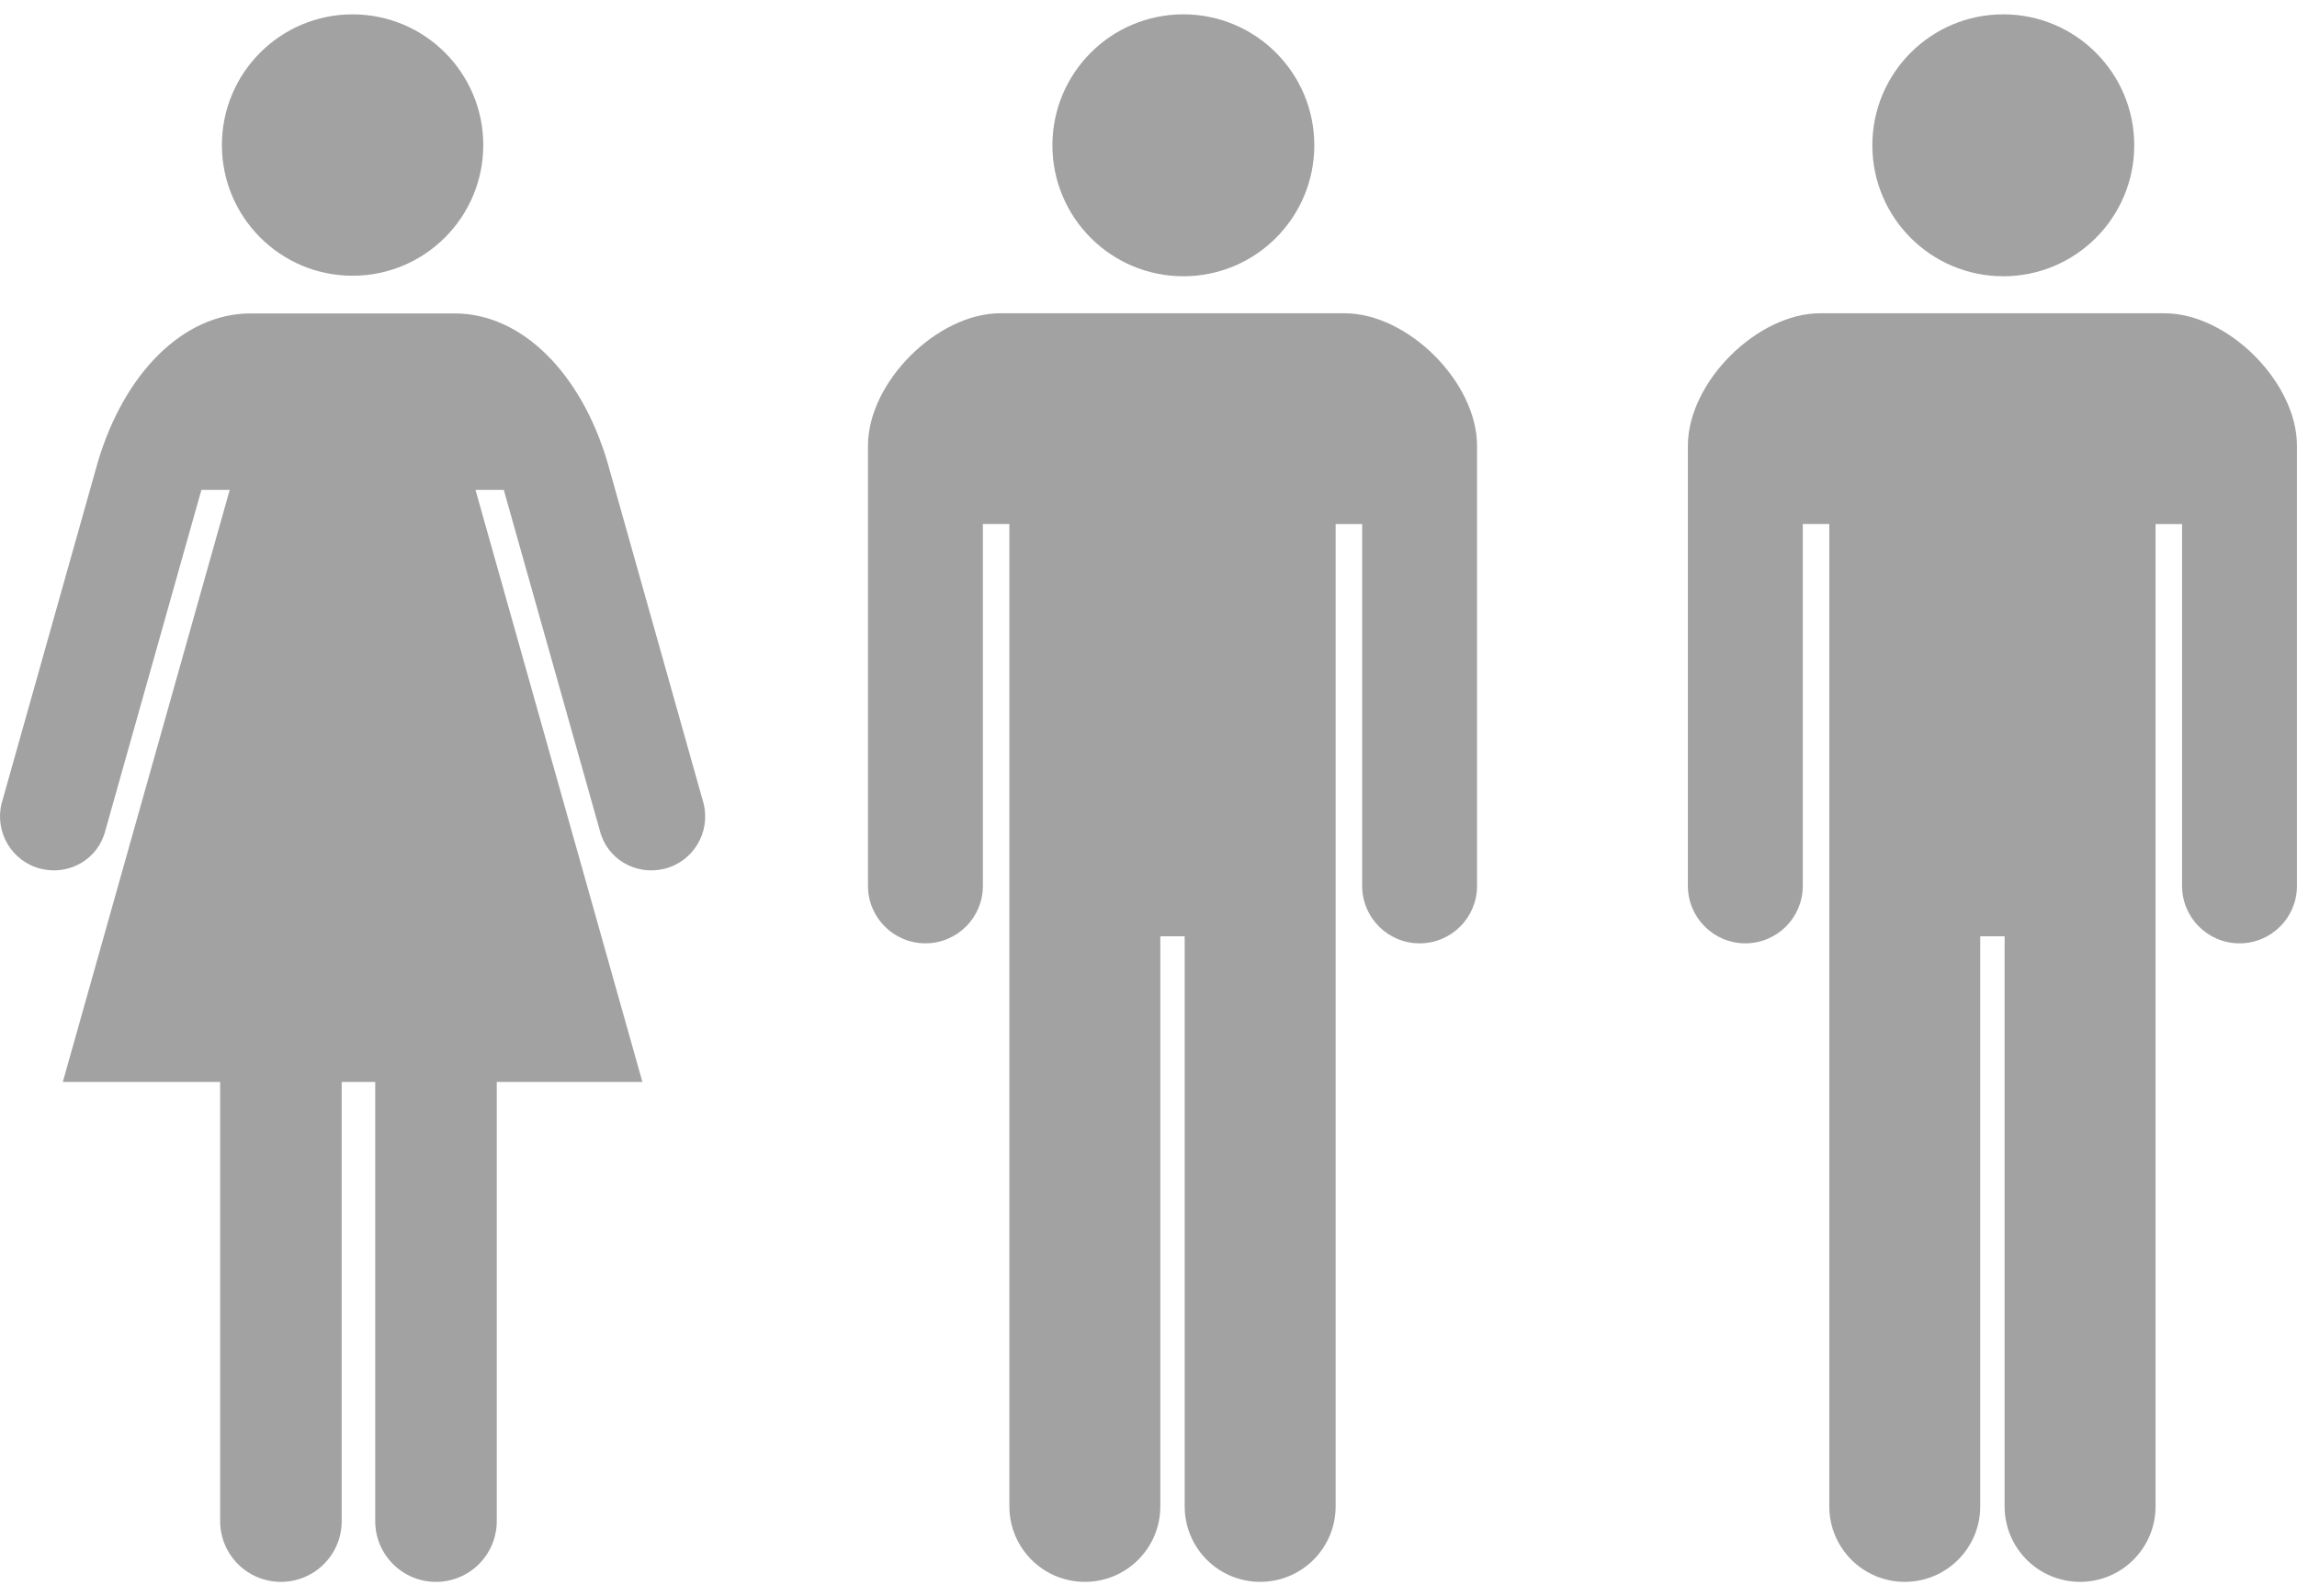
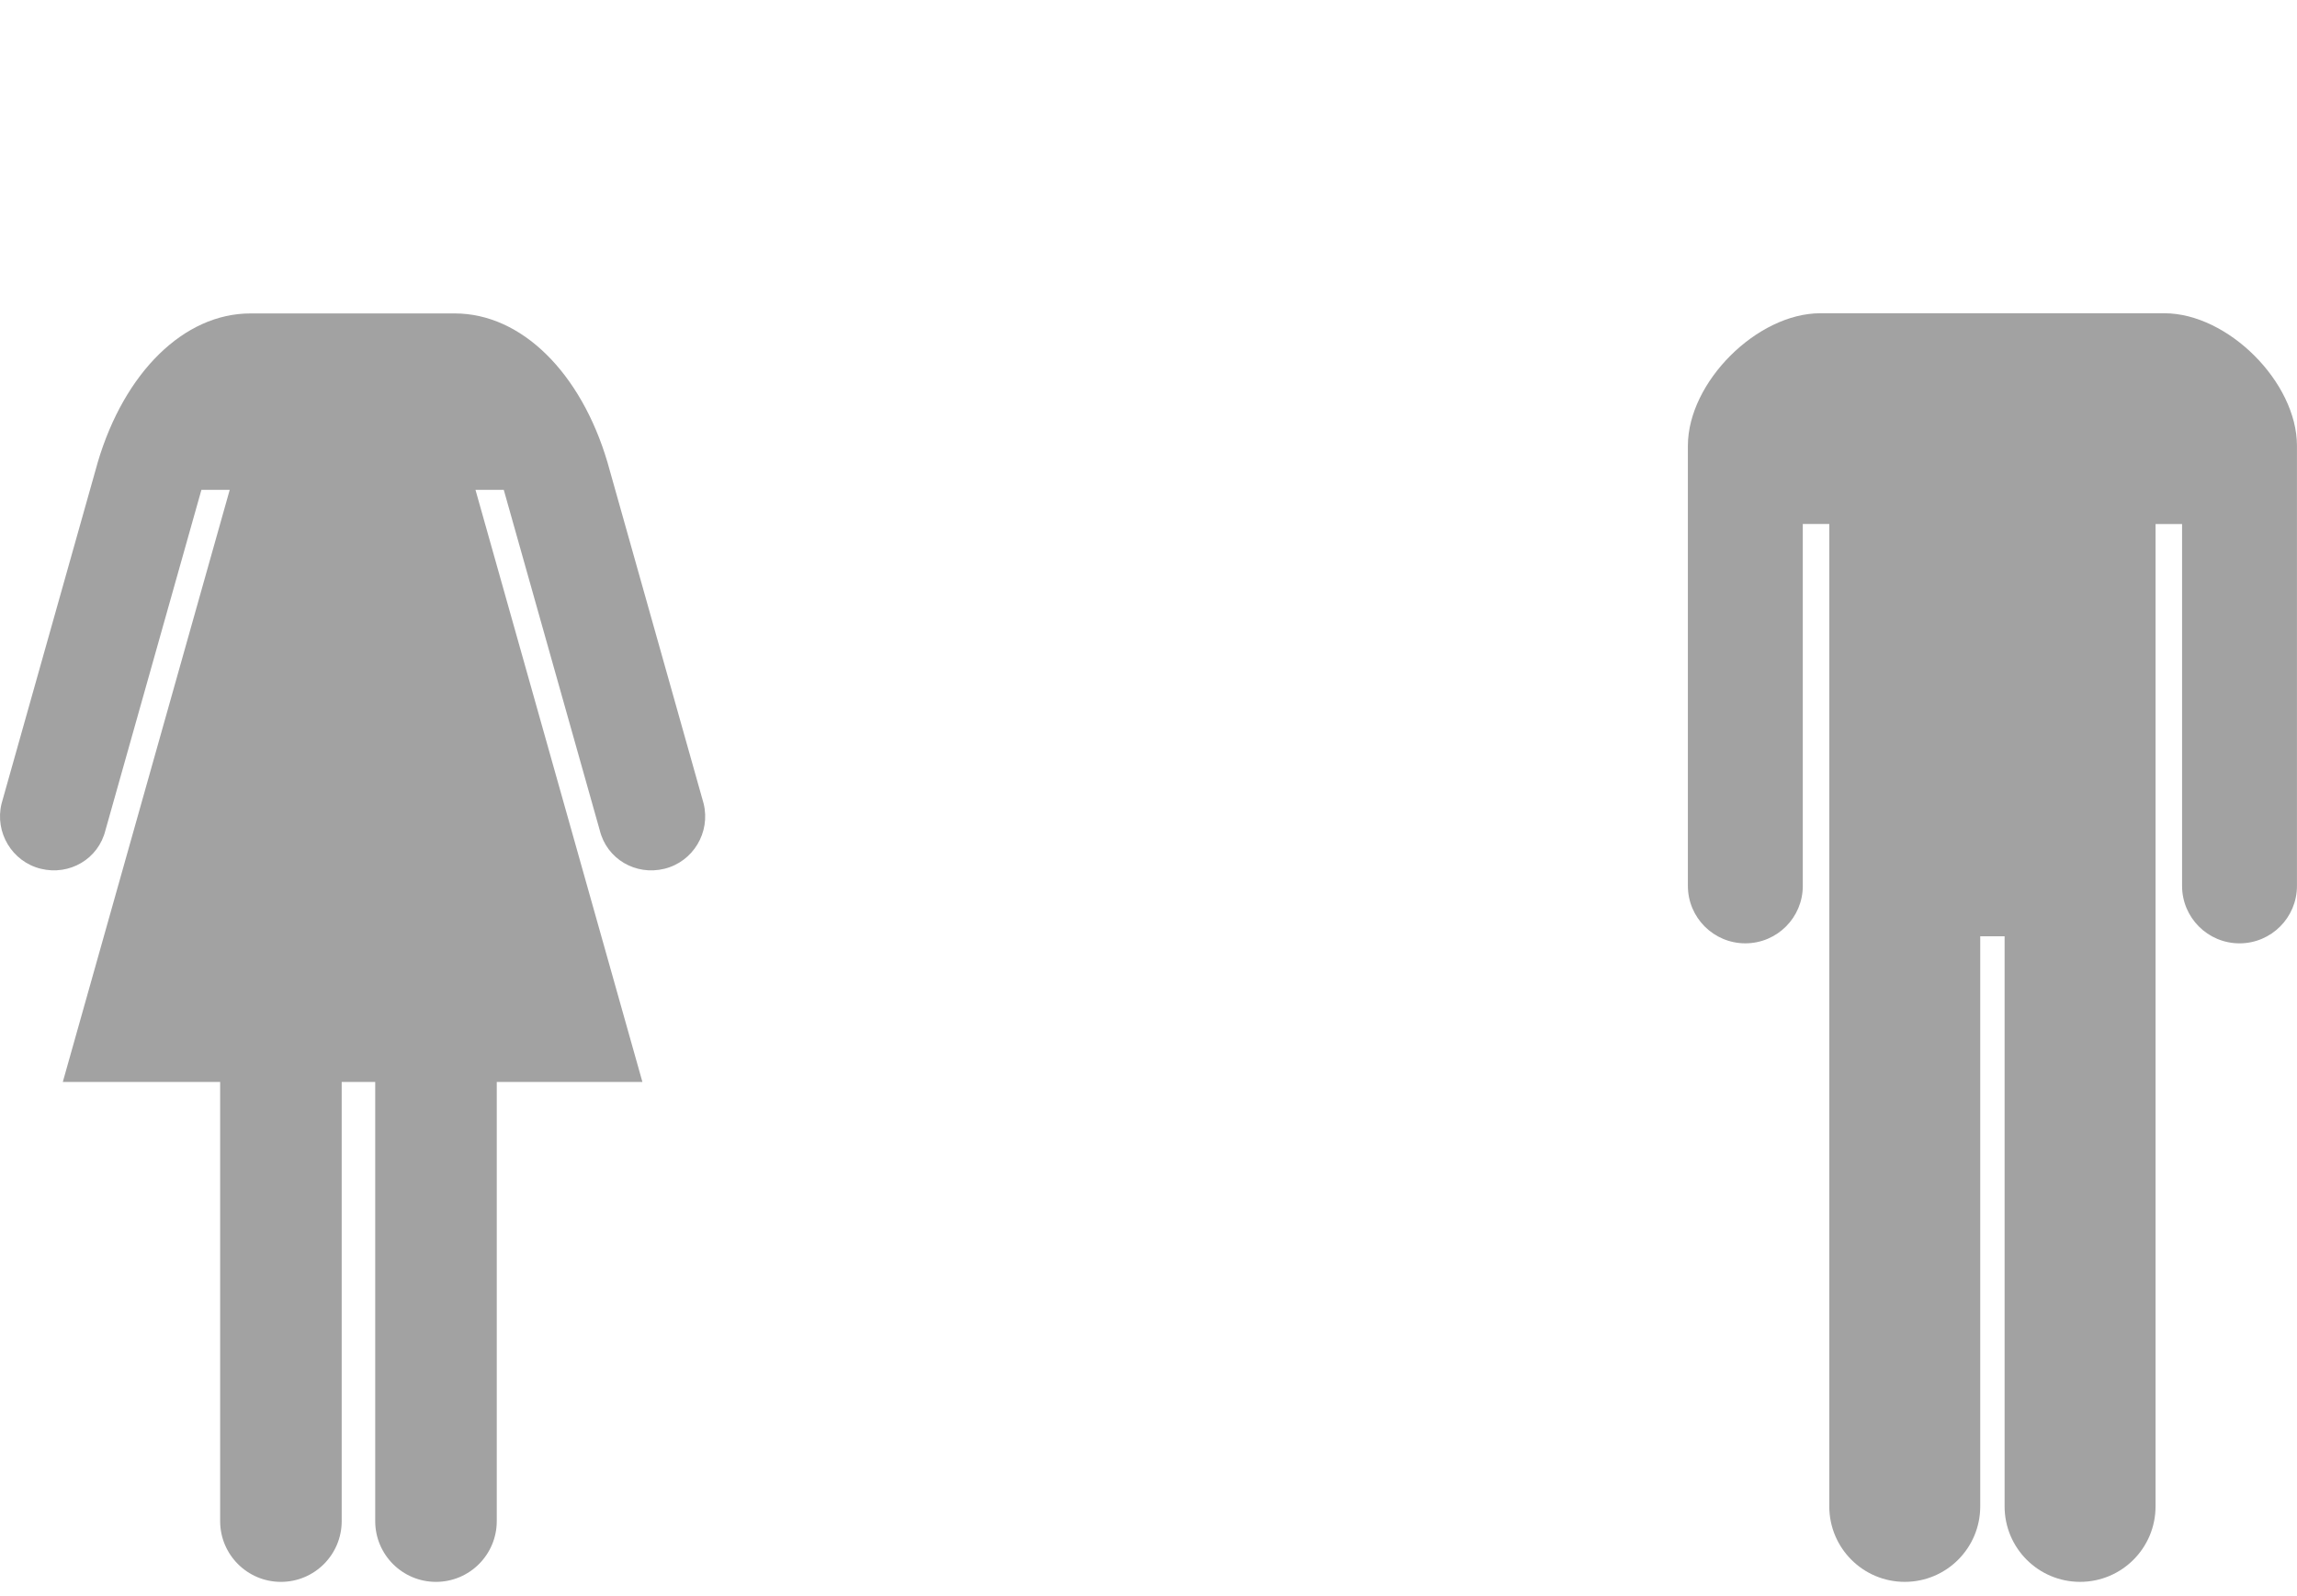
<svg xmlns="http://www.w3.org/2000/svg" id="_レイヤー_1" data-name="レイヤー 1" version="1.1" viewBox="0 0 120 83.387">
  <defs>
    <style>
      .cls-1 {
        fill: #a2a2a2;
        stroke-width: 0px;
      }
    </style>
  </defs>
  <g>
-     <path class="cls-1" d="M61.821,14.432c3.778,0,6.841-3.063,6.841-6.842s-3.062-6.841-6.841-6.841-6.841,3.063-6.841,6.841,3.063,6.842,6.841,6.842Z" />
-     <path class="cls-1" d="M70.243,16.364h-17.975c-3.315,0-6.923,3.608-6.923,6.922v22.994c0,1.657,1.344,3,3.001,3s3.002-1.343,3.002-3v-18.906h1.384v51.32c0,2.178,1.765,3.943,3.943,3.943s3.943-1.765,3.943-3.943v-29.782h1.273v29.782c0,2.178,1.765,3.943,3.943,3.943s3.943-1.765,3.943-3.943V27.375h1.385v18.906c0,1.657,1.344,3,3.001,3s3.001-1.343,3.001-3v-22.994c0-3.315-3.608-6.922-6.923-6.922Z" />
-   </g>
+     </g>
  <g>
-     <path class="cls-1" d="M104.656,14.432c3.778,0,6.841-3.063,6.841-6.842s-3.062-6.841-6.841-6.841-6.841,3.063-6.841,6.841,3.063,6.842,6.841,6.842Z" />
    <path class="cls-1" d="M113.077,16.364h-17.975c-3.315,0-6.923,3.608-6.923,6.922v22.994c0,1.657,1.344,3,3.001,3s3.002-1.343,3.002-3v-18.906h1.384v51.32c0,2.178,1.765,3.943,3.943,3.943s3.943-1.765,3.943-3.943v-29.782h1.273v29.782c0,2.178,1.765,3.943,3.943,3.943s3.943-1.765,3.943-3.943V27.375h1.385v18.906c0,1.657,1.344,3,3.001,3s3.001-1.343,3.001-3v-22.994c0-3.315-3.608-6.922-6.923-6.922Z" />
  </g>
  <g>
-     <path class="cls-1" d="M18.42,14.405c3.771,0,6.827-3.057,6.827-6.828S22.191.75,18.42.75s-6.827,3.056-6.827,6.827,3.056,6.828,6.827,6.828Z" />
    <path class="cls-1" d="M36.759,41.979l-5.026-17.837c-1.384-4.671-4.486-7.768-7.975-7.768h-10.673c-3.49,0-6.592,3.097-7.976,7.768L.082,41.979c-.37,1.502.546,3.035,2.048,3.405,1.502.37,3.009-.508,3.379-2.012l5.013-17.781h1.479L3.281,56.521h8.22v22.942c0,1.754,1.421,3.175,3.175,3.175s3.175-1.421,3.175-3.175v-22.942h1.751v22.942c0,1.754,1.421,3.175,3.175,3.175s3.175-1.421,3.175-3.175v-22.942h7.609l-8.72-30.929h1.478l5.013,17.781c.37,1.504,1.876,2.382,3.379,2.012,1.502-.37,2.418-1.903,2.048-3.405Z" />
  </g>
</svg>